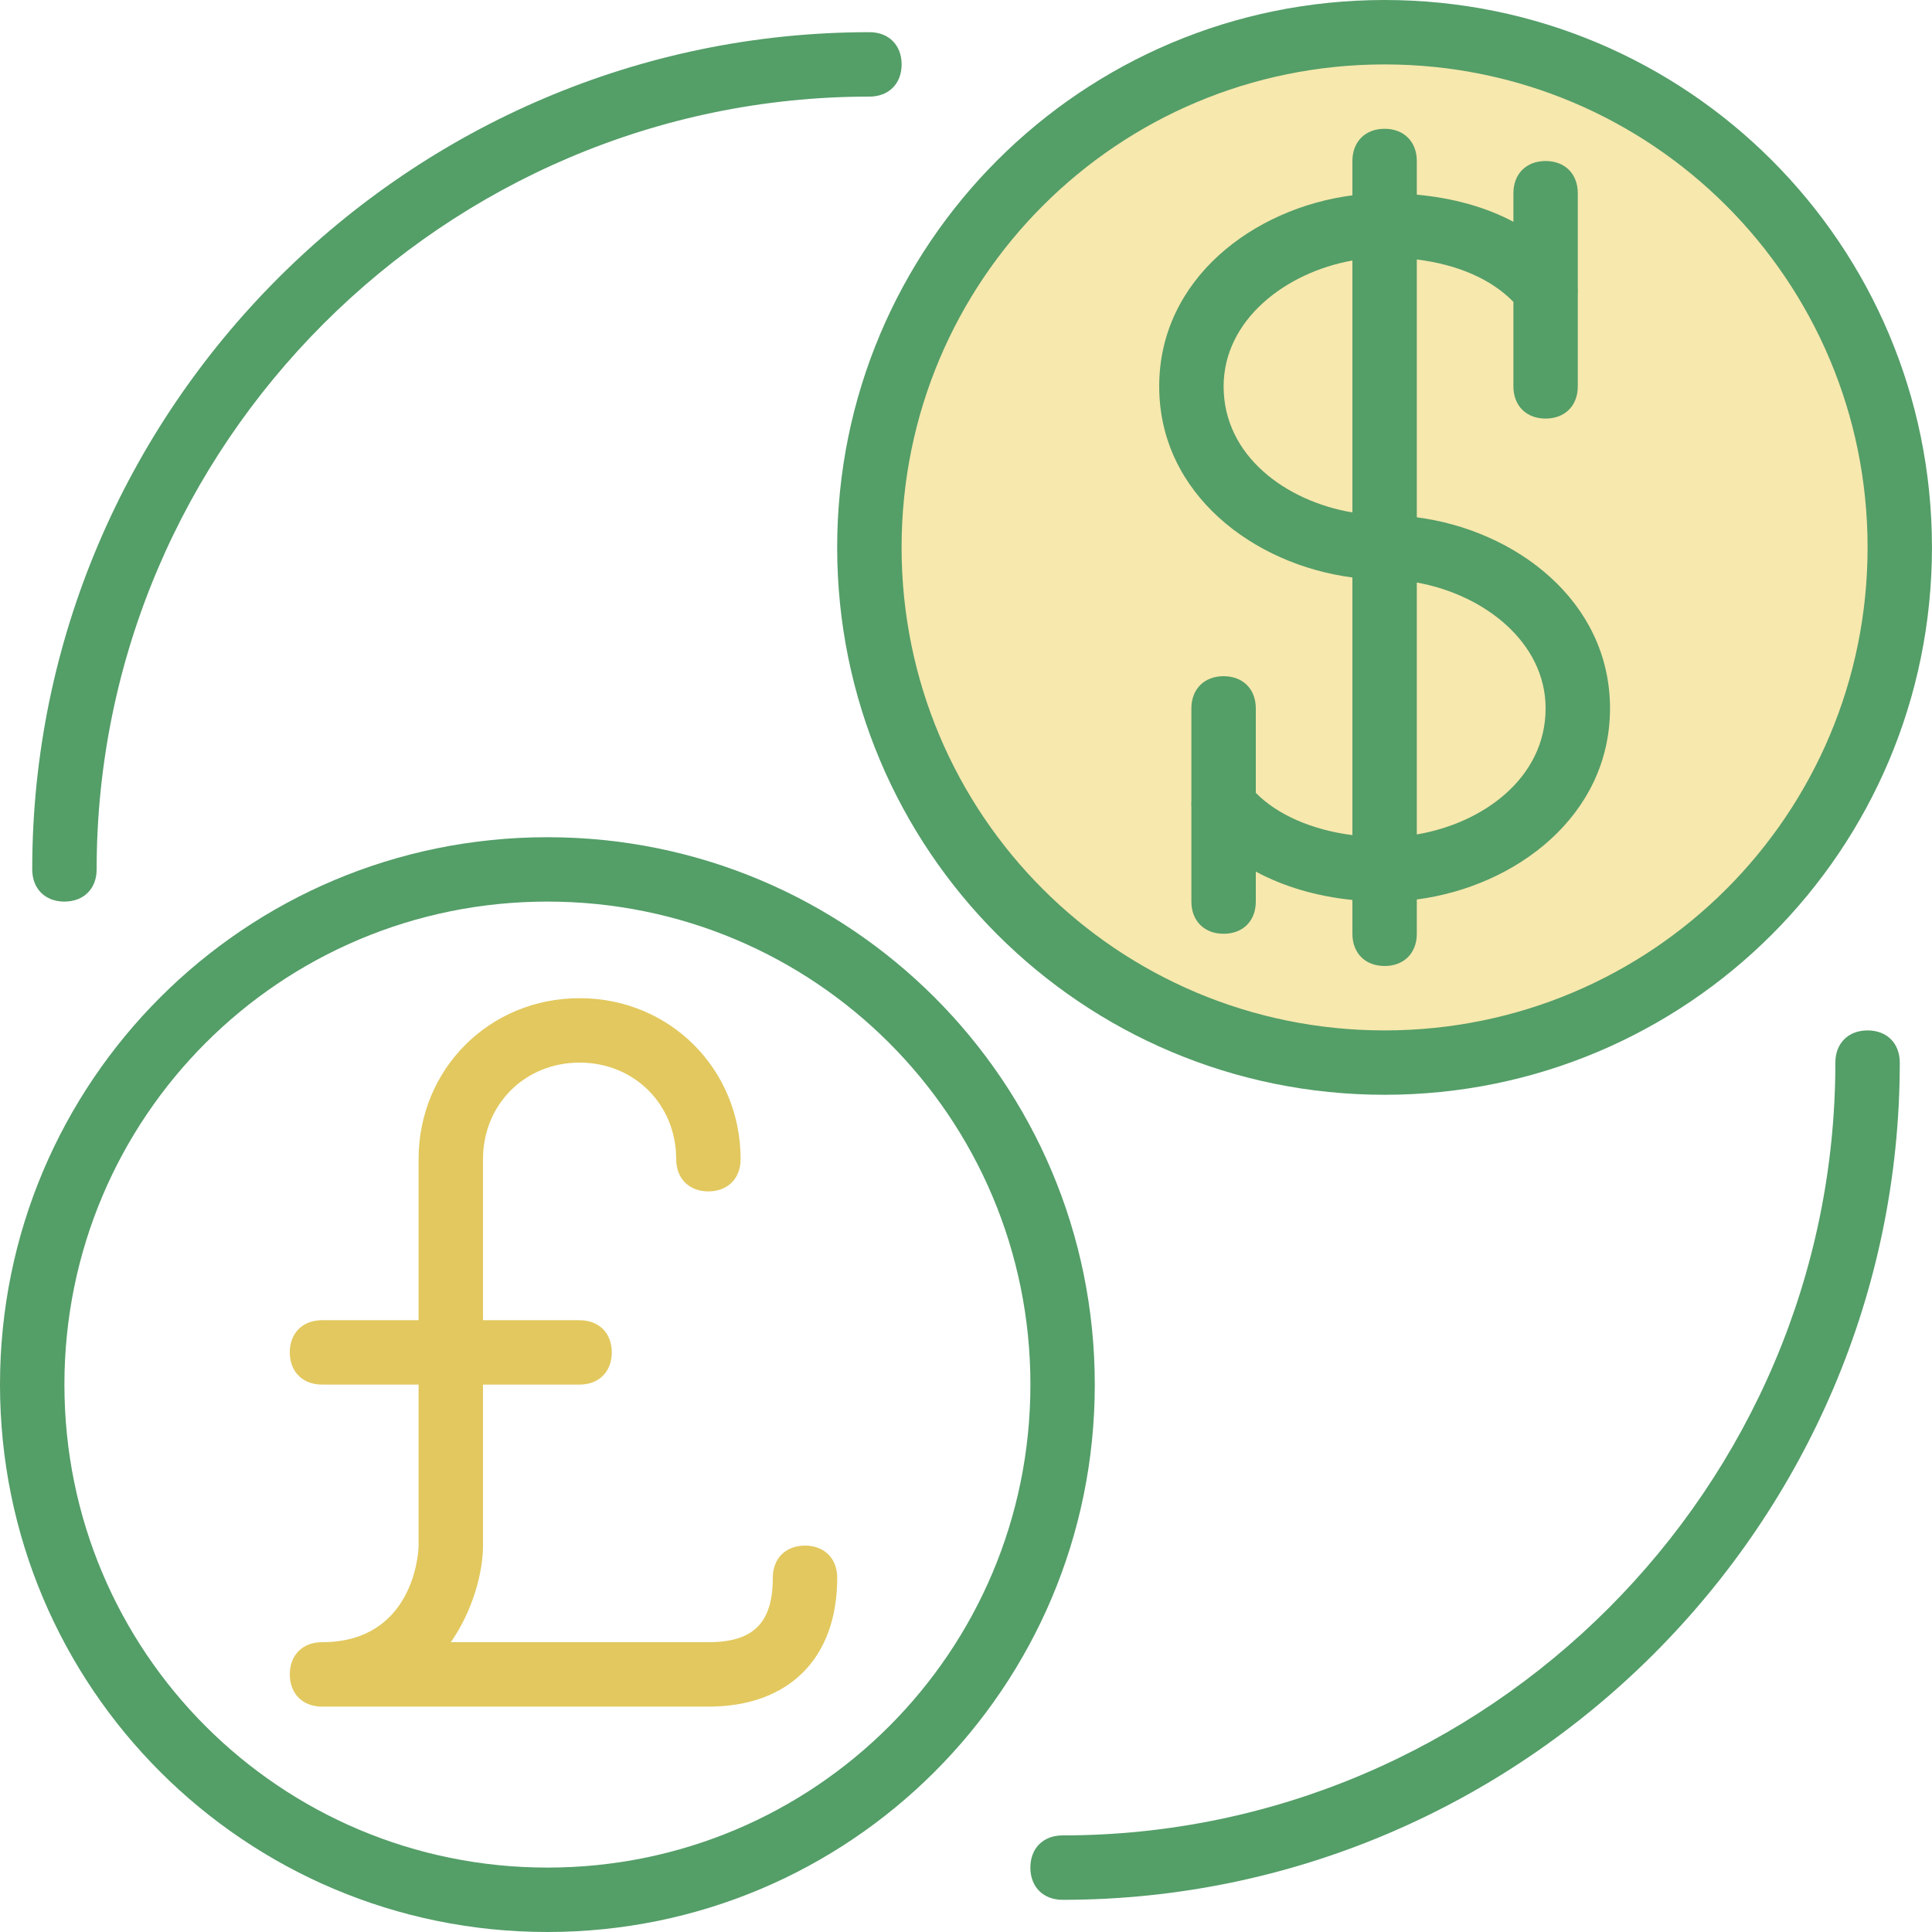
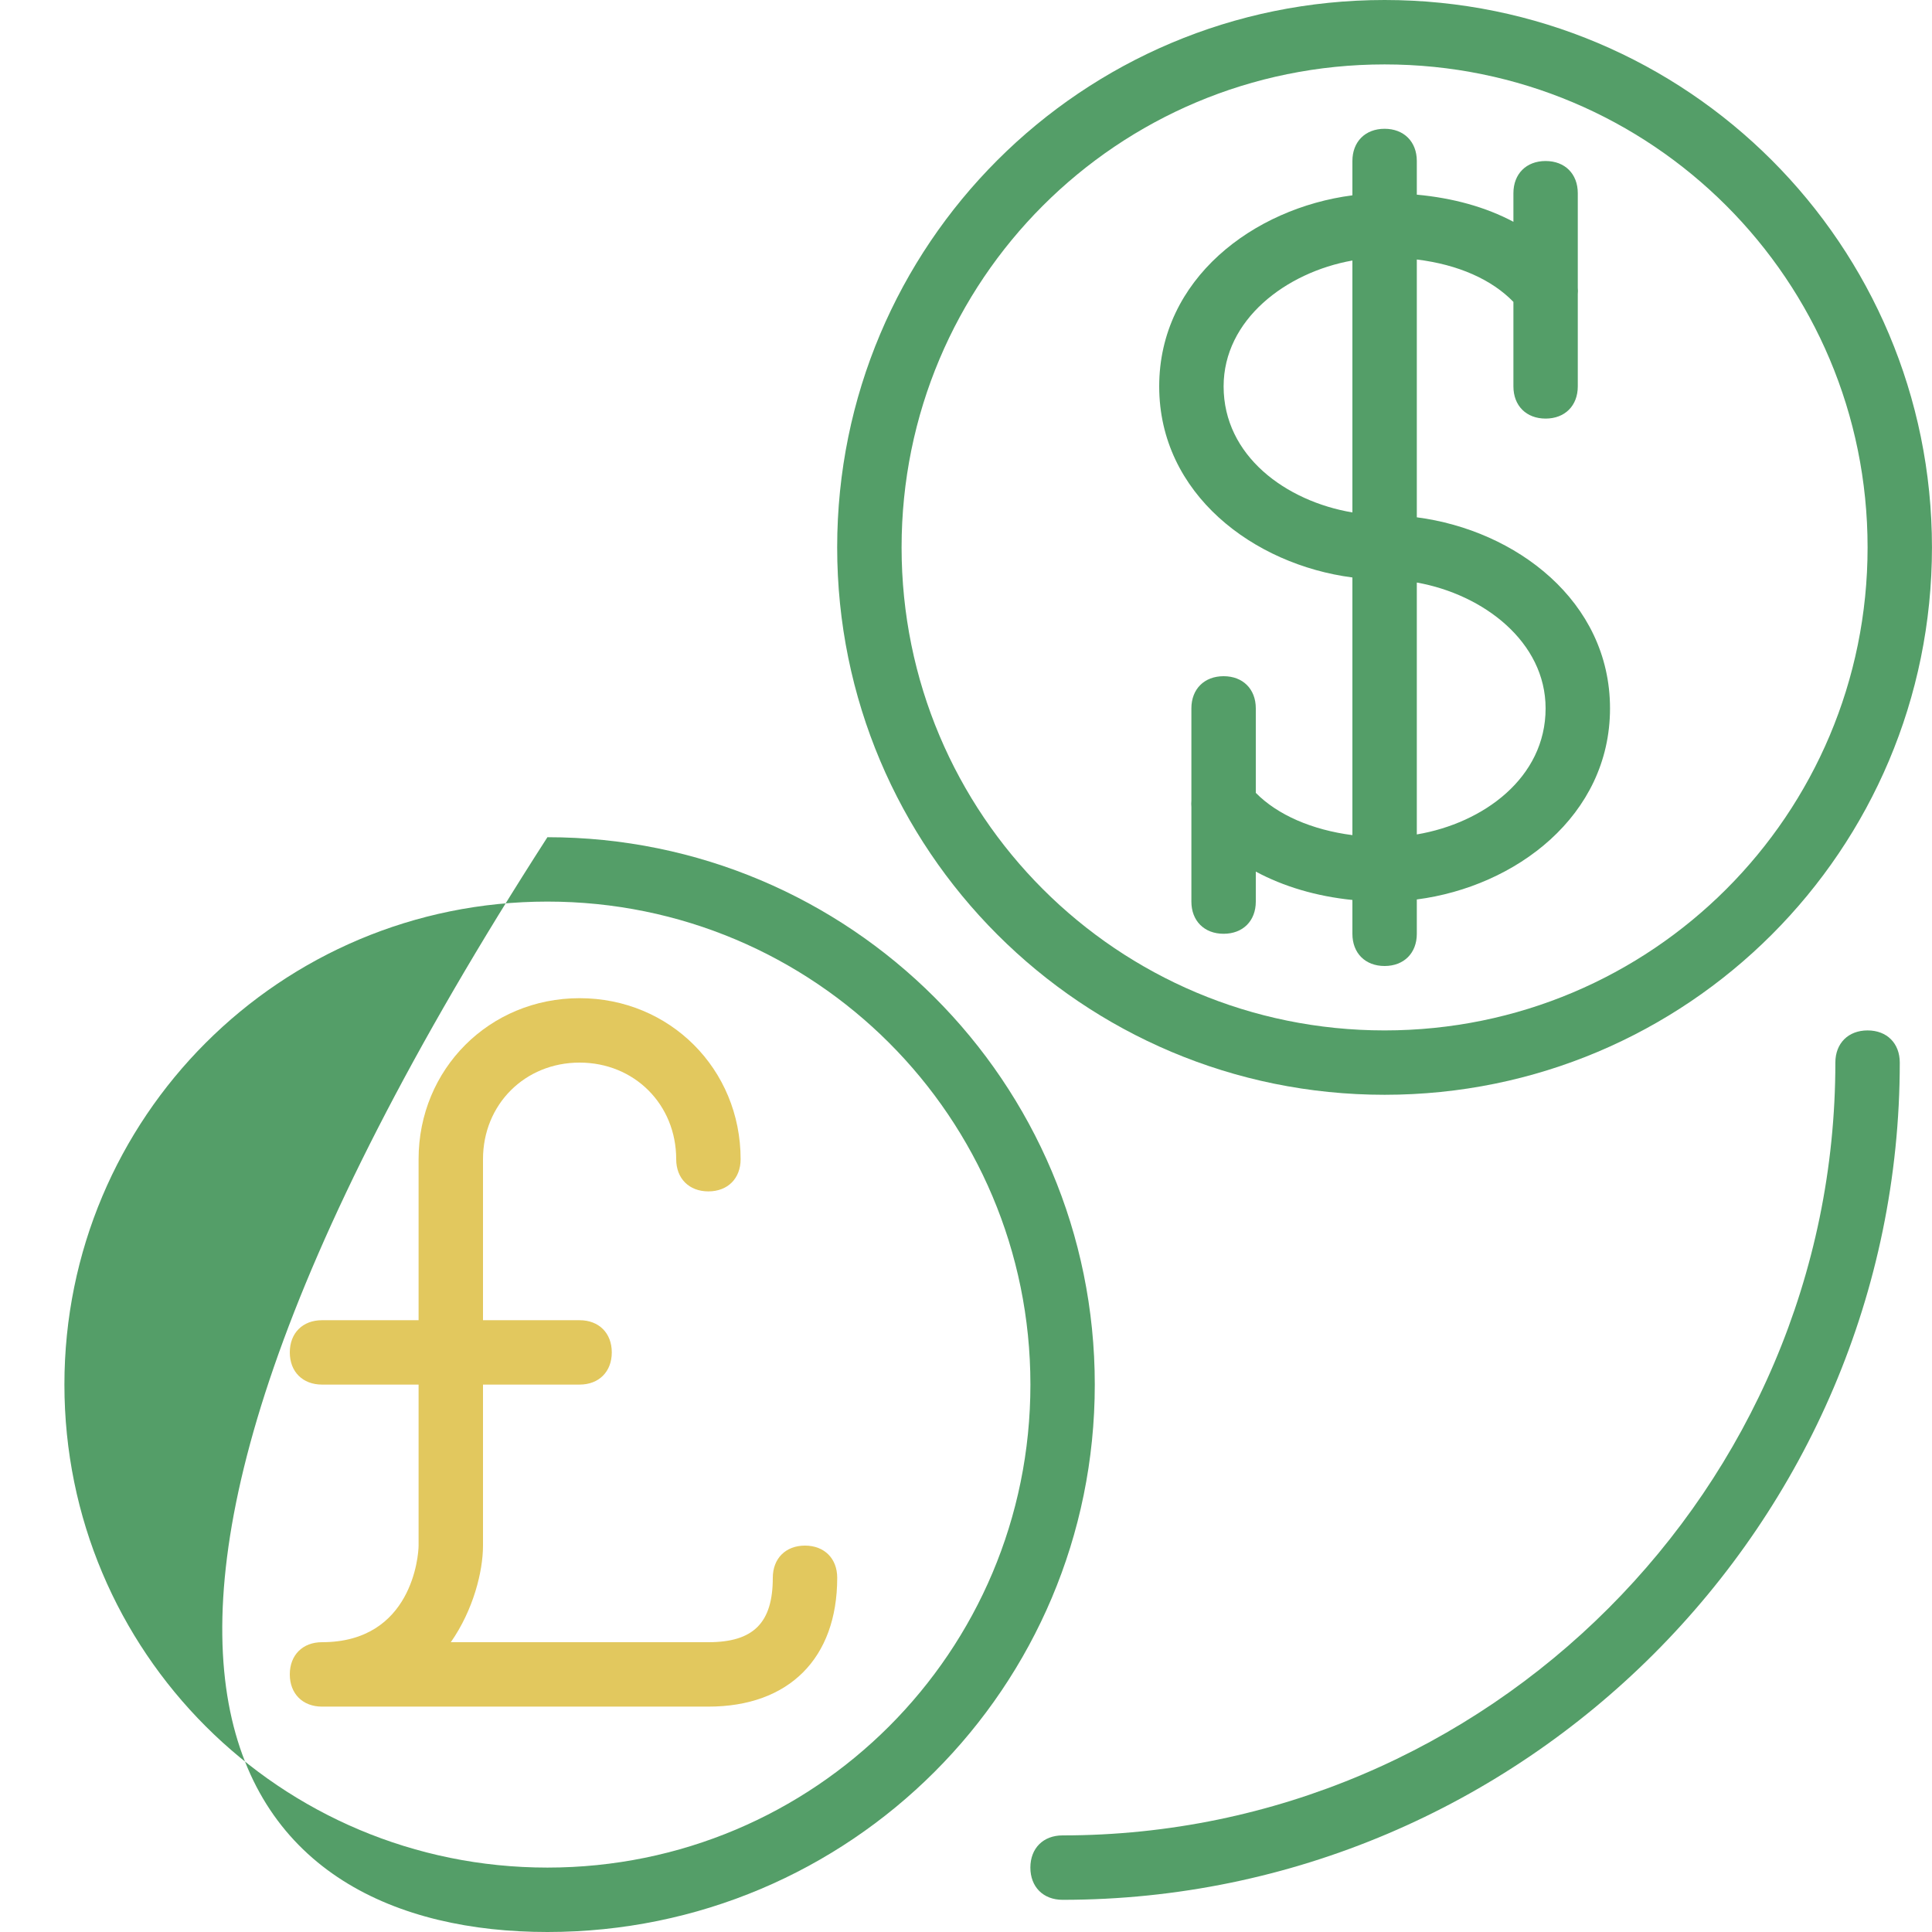
<svg xmlns="http://www.w3.org/2000/svg" width="50" height="50" viewBox="0 0 50 50" fill="none">
  <g id="Group 1000006514">
    <g id="Group">
      <g id="Group_2">
        <g id="Group_3">
-           <circle id="Ellipse 37" cx="36" cy="14" r="13" fill="#F7E8AD" />
          <path id="Vector" d="M35.833 28.333C43.666 28.333 49.999 22 49.999 14.167C49.999 6.333 43.666 0 35.833 0C27.999 0 21.666 6.333 21.666 14.167C21.666 22 27.999 28.333 35.833 28.333ZM35.833 1.667C42.749 1.667 48.333 7.25 48.333 14.167C48.333 21.083 42.749 26.667 35.833 26.667C28.916 26.667 23.333 21.083 23.333 14.167C23.333 7.25 28.916 1.667 35.833 1.667Z" fill="#549E68" />
-           <path id="Vector_2" d="M14.167 21.667C6.333 21.667 0 28 0 35.833C0 43.667 6.333 50 14.167 50C22 50 28.333 43.667 28.333 35.833C28.333 28 22 21.667 14.167 21.667ZM14.167 48.333C7.25 48.333 1.667 42.75 1.667 35.833C1.667 28.917 7.25 23.333 14.167 23.333C21.083 23.333 26.667 28.917 26.667 35.833C26.667 42.75 21.083 48.333 14.167 48.333Z" fill="#549E68" />
+           <path id="Vector_2" d="M14.167 21.667C0 43.667 6.333 50 14.167 50C22 50 28.333 43.667 28.333 35.833C28.333 28 22 21.667 14.167 21.667ZM14.167 48.333C7.25 48.333 1.667 42.75 1.667 35.833C1.667 28.917 7.25 23.333 14.167 23.333C21.083 23.333 26.667 28.917 26.667 35.833C26.667 42.75 21.083 48.333 14.167 48.333Z" fill="#549E68" />
          <path id="Vector_3" d="M48.333 26.667C47.833 26.667 47.499 27 47.499 27.5C47.499 38.5 38.499 47.5 27.499 47.5C26.999 47.5 26.666 47.833 26.666 48.333C26.666 48.833 26.999 49.167 27.499 49.167C39.416 49.167 49.166 39.417 49.166 27.5C49.166 27 48.833 26.667 48.333 26.667Z" fill="#549E68" />
-           <path id="Vector_4" d="M1.667 23.333C2.167 23.333 2.501 23 2.501 22.5C2.501 11.5 11.501 2.5 22.501 2.5C23.001 2.5 23.334 2.167 23.334 1.667C23.334 1.167 23.001 0.833 22.501 0.833C10.584 0.833 0.834 10.583 0.834 22.5C0.834 23 1.167 23.333 1.667 23.333Z" fill="#549E68" />
          <path id="Vector_5" d="M35 14.945V21.613C33.96 21.479 33.062 21.091 32.5 20.519V18.333C32.5 17.833 32.167 17.5 31.667 17.5C31.167 17.5 30.833 17.833 30.833 18.333V20.719C30.828 20.774 30.828 20.83 30.833 20.886V23.333C30.833 23.833 31.167 24.166 31.667 24.166C32.167 24.166 32.5 23.833 32.5 23.333V22.557C33.218 22.943 34.065 23.196 35 23.291V24.167C35 24.667 35.333 25 35.833 25C36.333 25 36.667 24.667 36.667 24.167V23.278C39.225 22.946 41.667 21.115 41.667 18.333C41.667 15.552 39.225 13.72 36.667 13.388V6.716C37.741 6.847 38.608 7.236 39.167 7.813V10C39.167 10.5 39.5 10.833 40 10.833C40.5 10.833 40.833 10.5 40.833 10V7.614C40.839 7.559 40.838 7.503 40.833 7.447V5C40.833 4.5 40.5 4.167 40 4.167C39.5 4.167 39.167 4.5 39.167 5V5.74C38.449 5.358 37.601 5.124 36.667 5.038V4.167C36.667 3.667 36.333 3.333 35.833 3.333C35.333 3.333 35 3.667 35 4.167V5.055C32.442 5.387 30 7.218 30 10C30 12.782 32.442 14.613 35 14.945ZM40 18.333C40 20.128 38.391 21.304 36.667 21.595V15.076C38.391 15.383 40 16.61 40 18.333ZM35 6.742V13.262C33.275 12.971 31.667 11.795 31.667 10C31.667 8.277 33.275 7.049 35 6.742Z" fill="#549E68" />
          <path id="Vector_6" d="M20.833 40C20.333 40 20 40.333 20 40.833C20 42 19.5 42.5 18.333 42.5H11.667C12.25 41.667 12.5 40.667 12.5 40V35.833H15C15.5 35.833 15.833 35.5 15.833 35C15.833 34.5 15.5 34.167 15 34.167H12.5V30C12.5 28.583 13.583 27.5 15 27.5C16.417 27.5 17.5 28.583 17.5 30C17.5 30.5 17.833 30.833 18.333 30.833C18.833 30.833 19.167 30.5 19.167 30C19.167 27.667 17.333 25.833 15 25.833C12.667 25.833 10.833 27.667 10.833 30V34.167H8.333C7.833 34.167 7.5 34.5 7.5 35C7.5 35.5 7.833 35.833 8.333 35.833H10.833V40C10.833 40.25 10.667 42.5 8.333 42.5C7.833 42.5 7.5 42.833 7.5 43.333C7.5 43.833 7.833 44.167 8.333 44.167H18.333C20.417 44.167 21.667 42.917 21.667 40.833C21.667 40.333 21.333 40 20.833 40Z" fill="#E2C85E" />
        </g>
      </g>
    </g>
  </g>
</svg>